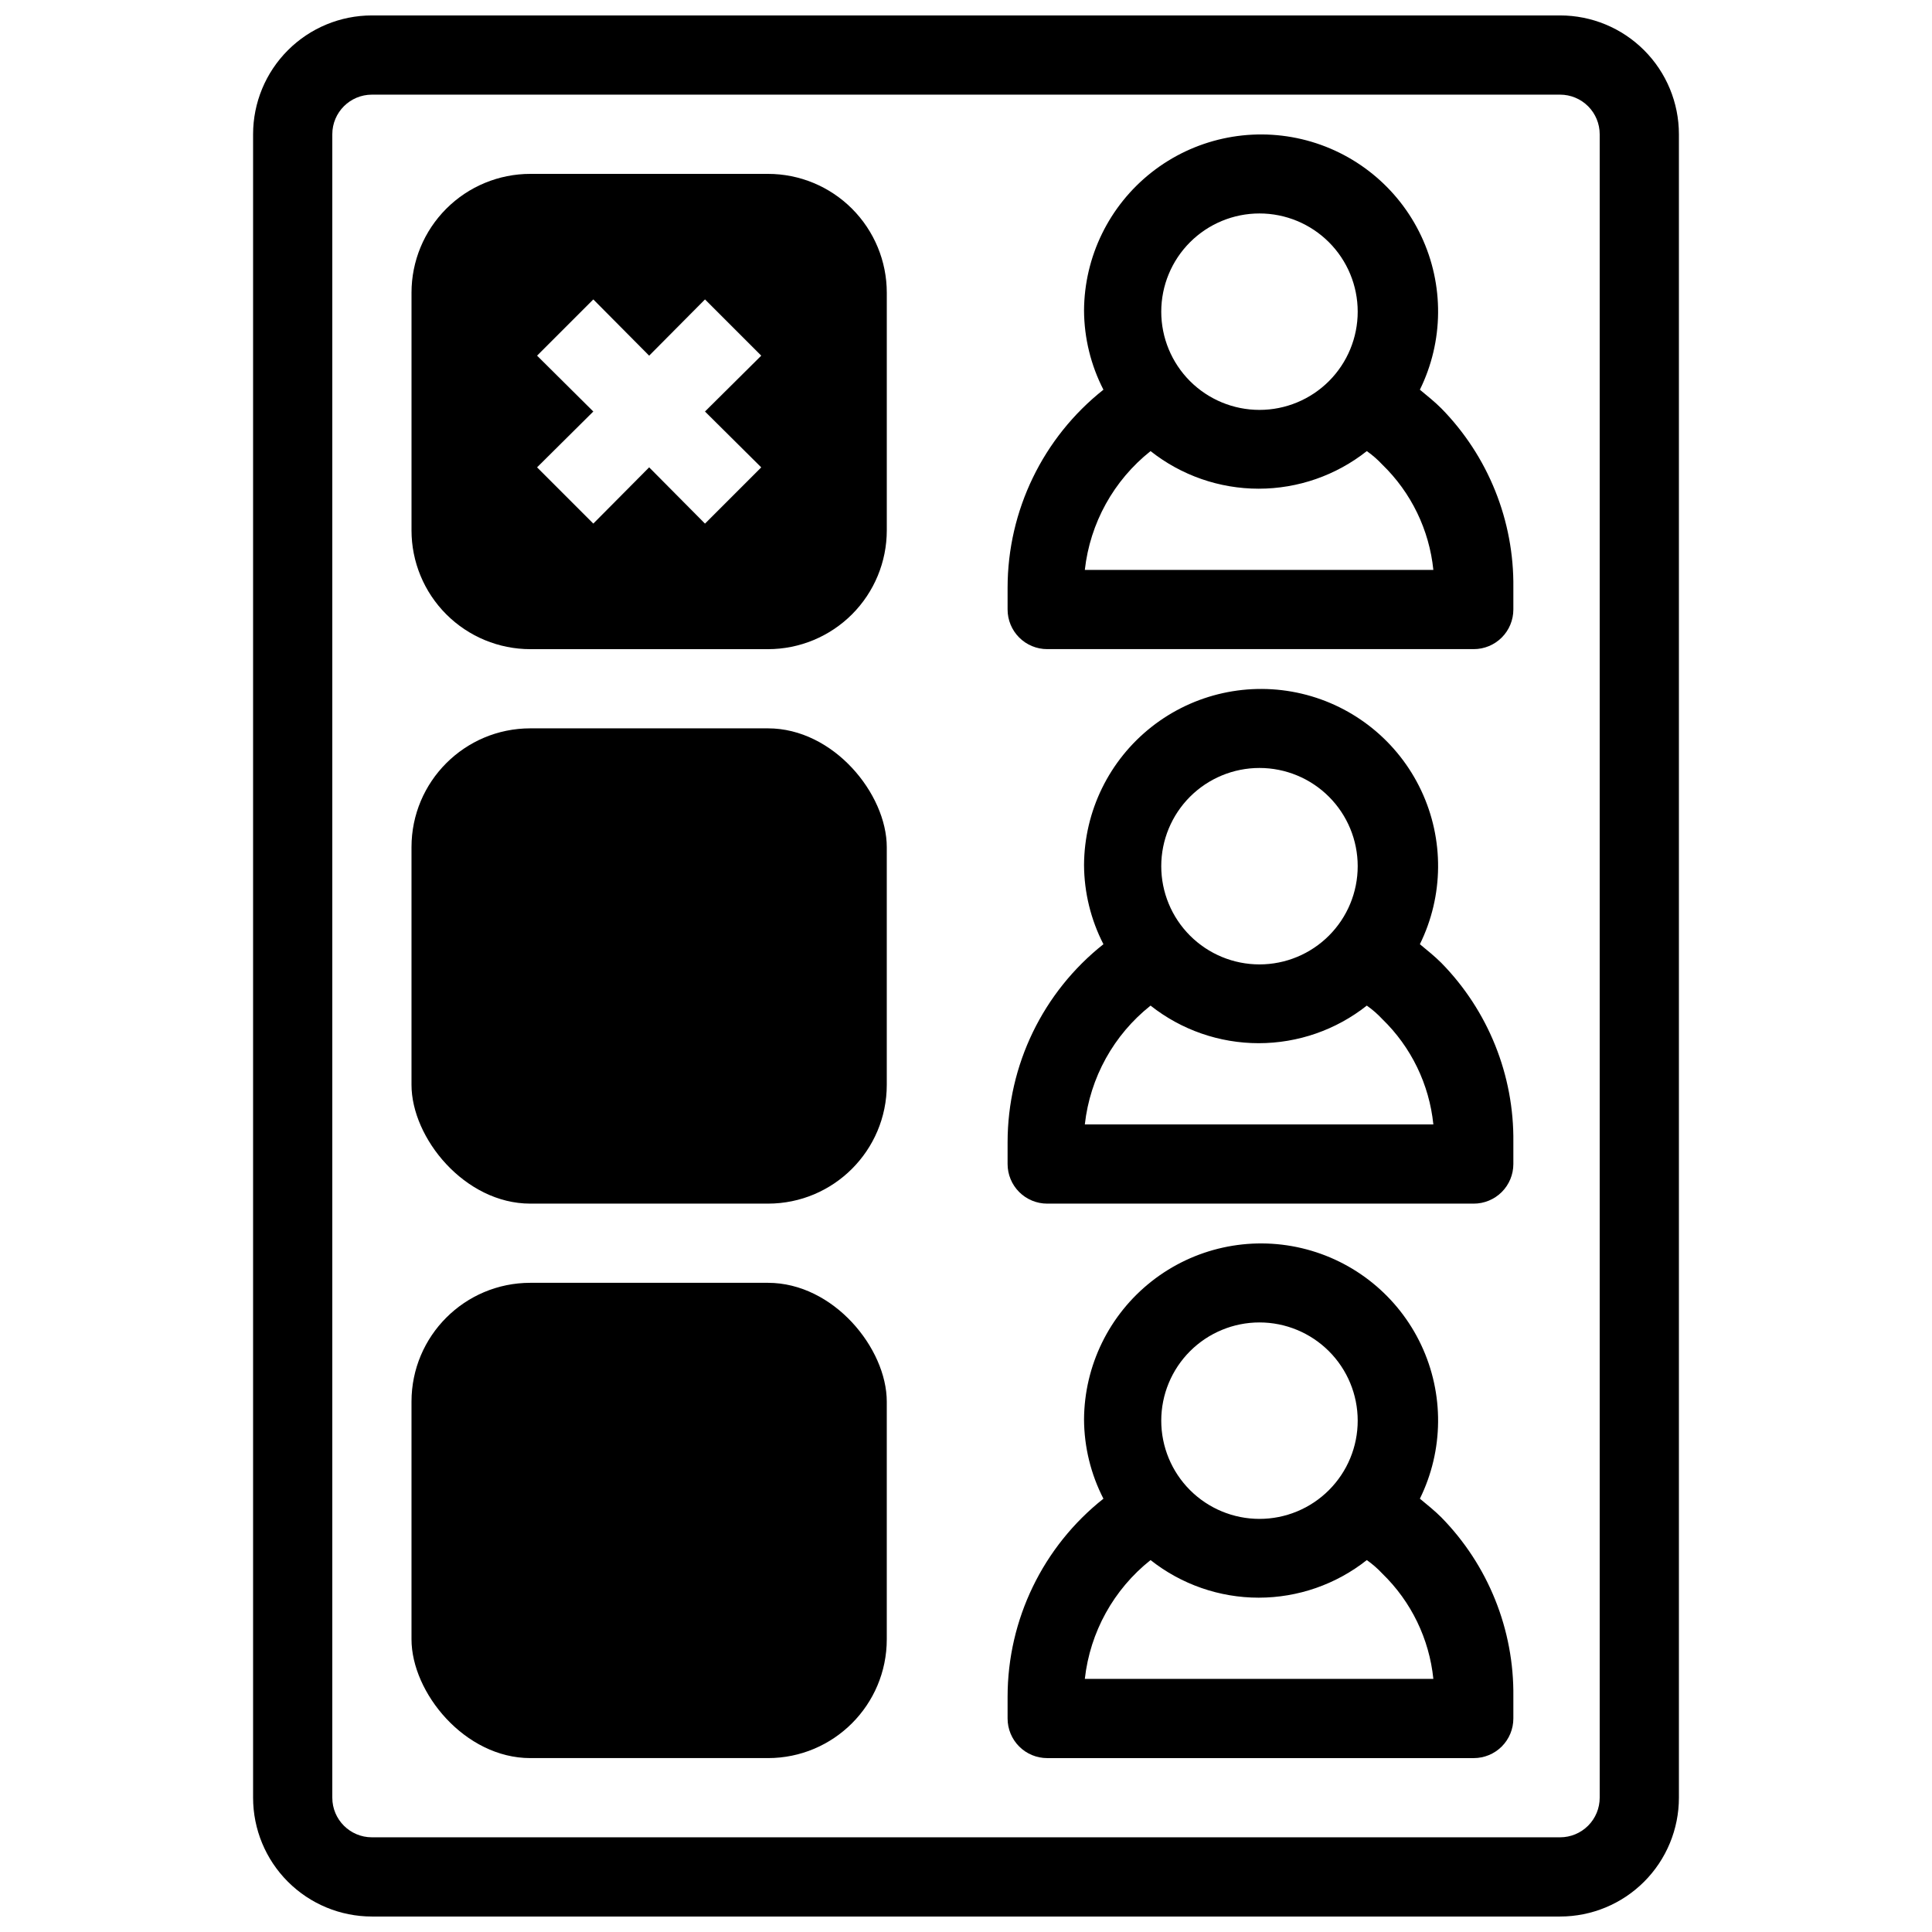
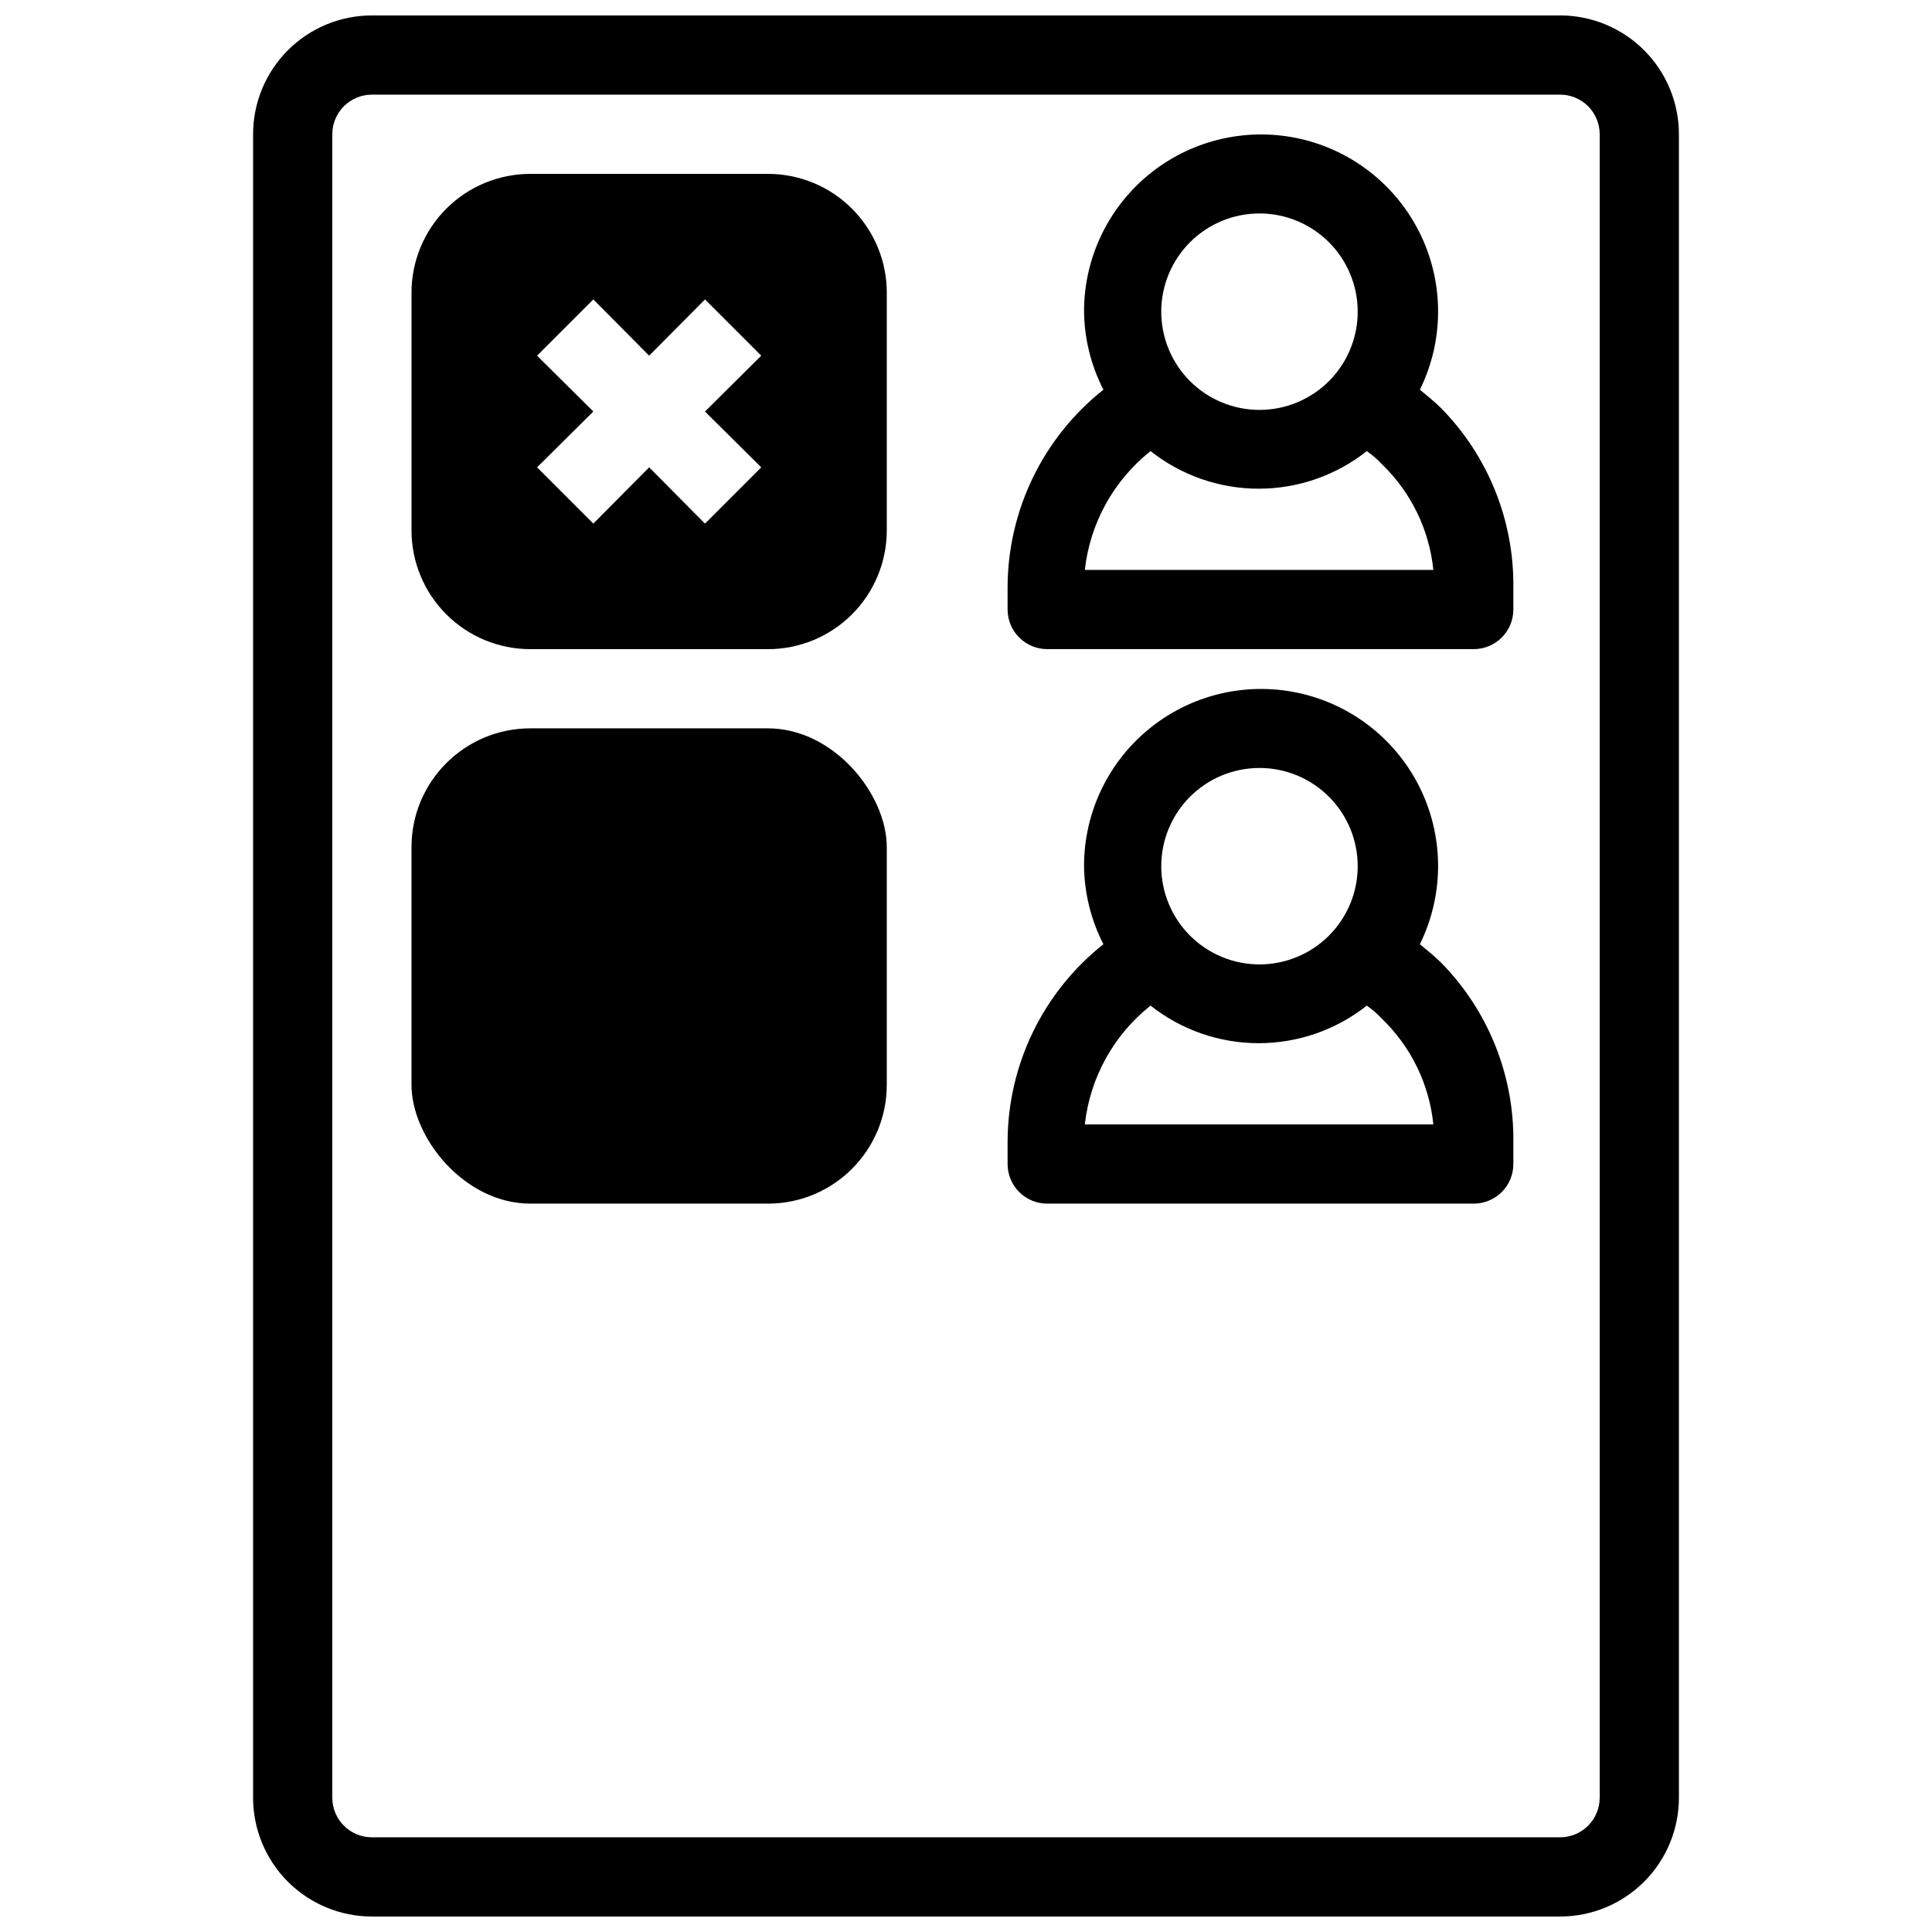
<svg xmlns="http://www.w3.org/2000/svg" width="800px" height="800px" version="1.1" viewBox="144 144 512 512">
  <defs>
    <clipPath id="a">
      <path d="m211 148.09h378v503.81h-378z" />
    </clipPath>
  </defs>
  <g clip-path="url(#a)">
    <path d="m557.44 148.09h-314.88c-8.352 0-16.359 3.316-22.266 9.223s-9.223 13.914-9.223 22.266v440.83c0 8.352 3.316 16.363 9.223 22.266 5.906 5.906 13.914 9.223 22.266 9.223h314.88c8.352 0 16.363-3.316 22.266-9.223 5.906-5.902 9.223-13.914 9.223-22.266v-440.83c0-8.352-3.316-16.359-9.223-22.266-5.902-5.906-13.914-9.223-22.266-9.223zm10.496 472.32c0 2.785-1.105 5.453-3.074 7.422s-4.637 3.074-7.422 3.074h-314.88c-5.797 0-10.496-4.699-10.496-10.496v-440.83c0-5.797 4.699-10.496 10.496-10.496h314.88c2.785 0 5.453 1.105 7.422 3.074s3.074 4.637 3.074 7.422z" />
  </g>
  <path d="m347.52 190.08h-62.977c-8.352 0-16.359 3.316-22.266 9.223s-9.223 13.914-9.223 22.266v62.977c0 8.352 3.316 16.359 9.223 22.266 5.906 5.902 13.914 9.223 22.266 9.223h62.977c8.352 0 16.359-3.32 22.266-9.223 5.902-5.906 9.223-13.914 9.223-22.266v-62.977c0-8.352-3.32-16.359-9.223-22.266-5.906-5.906-13.914-9.223-22.266-9.223zm-1.785 77.777-14.906 14.906-14.797-14.91-14.801 14.906-14.906-14.906 14.906-14.797-14.902-14.801 14.906-14.906 14.797 14.906 14.801-14.906 14.906 14.906-14.91 14.801z" />
  <path d="m284.54 337.02h62.977c17.391 0 31.488 17.391 31.488 31.488v62.977c0 17.391-14.098 31.488-31.488 31.488h-62.977c-17.391 0-31.488-17.391-31.488-31.488v-62.977c0-17.391 14.098-31.488 31.488-31.488z" />
-   <path d="m284.54 483.96h62.977c17.391 0 31.488 17.391 31.488 31.488v62.977c0 17.391-14.098 31.488-31.488 31.488h-62.977c-17.391 0-31.488-17.391-31.488-31.488v-62.977c0-17.391 14.098-31.488 31.488-31.488z" />
  <path d="m525.95 252.21c-1.785-1.785-3.777-3.359-5.668-4.934 6.316-12.82 6.441-27.82 0.344-40.746-6.098-12.926-17.754-22.367-31.66-25.648-13.91-3.277-28.559-0.039-39.789 8.797-11.23 8.84-17.82 22.316-17.898 36.605 0.039 7.305 1.801 14.496 5.141 20.992-16.035 12.695-25.391 32.027-25.398 52.48v5.773c0 2.781 1.105 5.453 3.074 7.422s4.637 3.074 7.422 3.074h113.04c2.781 0 5.453-1.105 7.422-3.074s3.074-4.641 3.074-7.422v-5.773c0.211-17.758-6.664-34.871-19.105-47.547zm-48.176-51.641c6.906 0 13.523 2.742 18.406 7.625 4.883 4.879 7.625 11.5 7.625 18.406 0 6.902-2.742 13.523-7.625 18.406-4.883 4.879-11.5 7.621-18.406 7.621-6.902 0-13.523-2.742-18.406-7.621-4.879-4.883-7.625-11.504-7.625-18.406 0-6.906 2.746-13.527 7.625-18.406 4.883-4.883 11.504-7.625 18.406-7.625zm-46.285 94.465c1.379-12.398 7.648-23.734 17.422-31.488 8.156 6.453 18.254 9.965 28.652 9.965 10.402 0 20.5-3.512 28.656-9.965 1.484 1.043 2.856 2.238 4.094 3.566 7.664 7.422 12.457 17.309 13.539 27.922z" />
  <path d="m525.95 399.16c-1.785-1.785-3.777-3.359-5.668-4.934 6.316-12.82 6.441-27.82 0.344-40.746s-17.754-22.367-31.66-25.648c-13.91-3.281-28.559-0.043-39.789 8.797s-17.82 22.312-17.898 36.605c0.039 7.305 1.801 14.496 5.141 20.992-16.035 12.695-25.391 32.023-25.398 52.48v5.773c0 2.781 1.105 5.453 3.074 7.422 1.969 1.965 4.637 3.074 7.422 3.074h113.04c2.781 0 5.453-1.109 7.422-3.074 1.969-1.969 3.074-4.641 3.074-7.422v-5.773c0.211-17.762-6.664-34.871-19.105-47.547zm-48.176-51.641c6.906 0 13.523 2.742 18.406 7.621 4.883 4.883 7.625 11.504 7.625 18.406 0 6.906-2.742 13.527-7.625 18.406-4.883 4.883-11.5 7.625-18.406 7.625-6.902 0-13.523-2.742-18.406-7.625-4.879-4.879-7.625-11.5-7.625-18.406 0-6.902 2.746-13.523 7.625-18.406 4.883-4.879 11.504-7.621 18.406-7.621zm-46.285 94.465c1.379-12.398 7.648-23.734 17.422-31.488 8.156 6.453 18.254 9.961 28.652 9.961 10.402 0 20.5-3.508 28.656-9.961 1.484 1.043 2.856 2.238 4.094 3.566 7.664 7.418 12.457 17.309 13.539 27.922z" />
-   <path d="m525.95 546.1c-1.785-1.785-3.777-3.359-5.668-4.934v0.004c6.316-12.824 6.441-27.82 0.344-40.746s-17.754-22.367-31.66-25.648c-13.91-3.281-28.559-0.043-39.789 8.797-11.23 8.836-17.82 22.312-17.898 36.605 0.039 7.305 1.801 14.496 5.141 20.992-16.035 12.695-25.391 32.023-25.398 52.477v5.773c0 2.785 1.105 5.453 3.074 7.422s4.637 3.074 7.422 3.074h113.04c2.781 0 5.453-1.105 7.422-3.074s3.074-4.637 3.074-7.422v-5.773c0.211-17.758-6.664-34.867-19.105-47.547zm-48.176-51.641c6.906 0 13.523 2.746 18.406 7.625 4.883 4.883 7.625 11.504 7.625 18.406 0 6.906-2.742 13.523-7.625 18.406-4.883 4.883-11.5 7.625-18.406 7.625-6.902 0-13.523-2.742-18.406-7.625-4.879-4.883-7.625-11.5-7.625-18.406 0-6.902 2.746-13.523 7.625-18.406 4.883-4.879 11.504-7.625 18.406-7.625zm-46.285 94.465c1.379-12.398 7.648-23.73 17.422-31.488 8.156 6.453 18.254 9.965 28.652 9.965 10.402 0 20.5-3.512 28.656-9.965 1.484 1.047 2.856 2.242 4.094 3.57 7.664 7.418 12.457 17.309 13.539 27.918z" />
</svg>